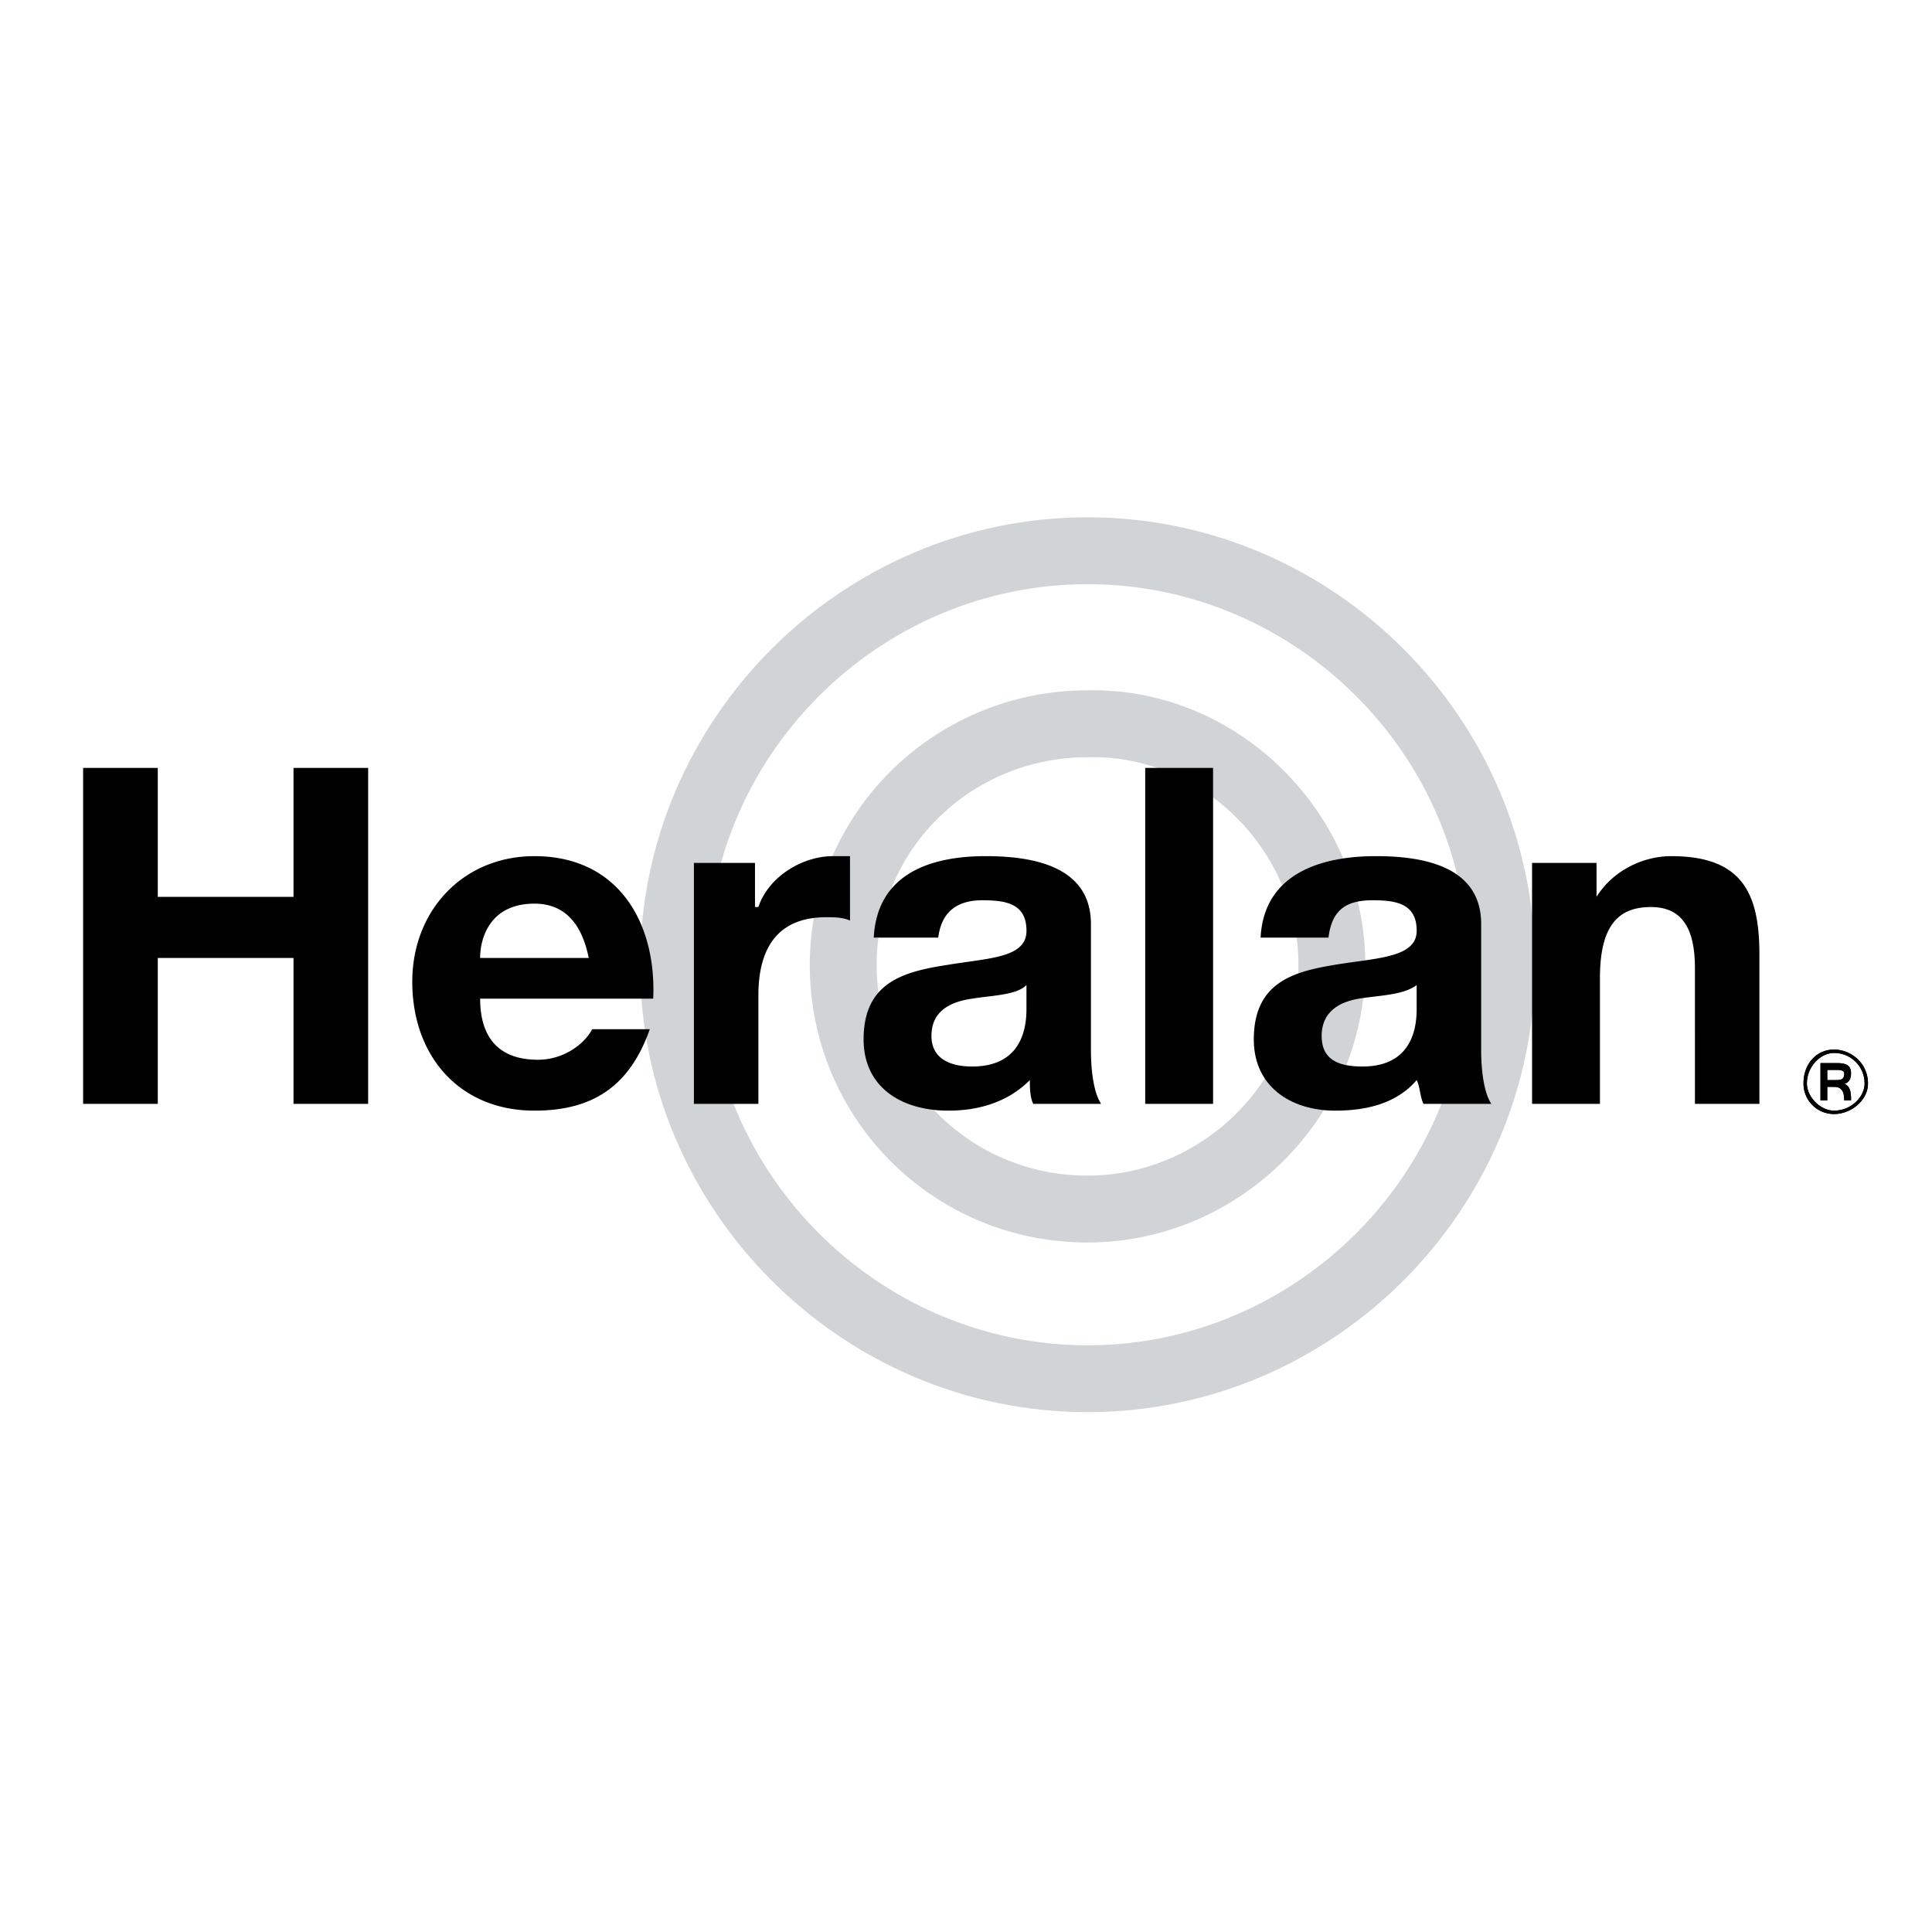
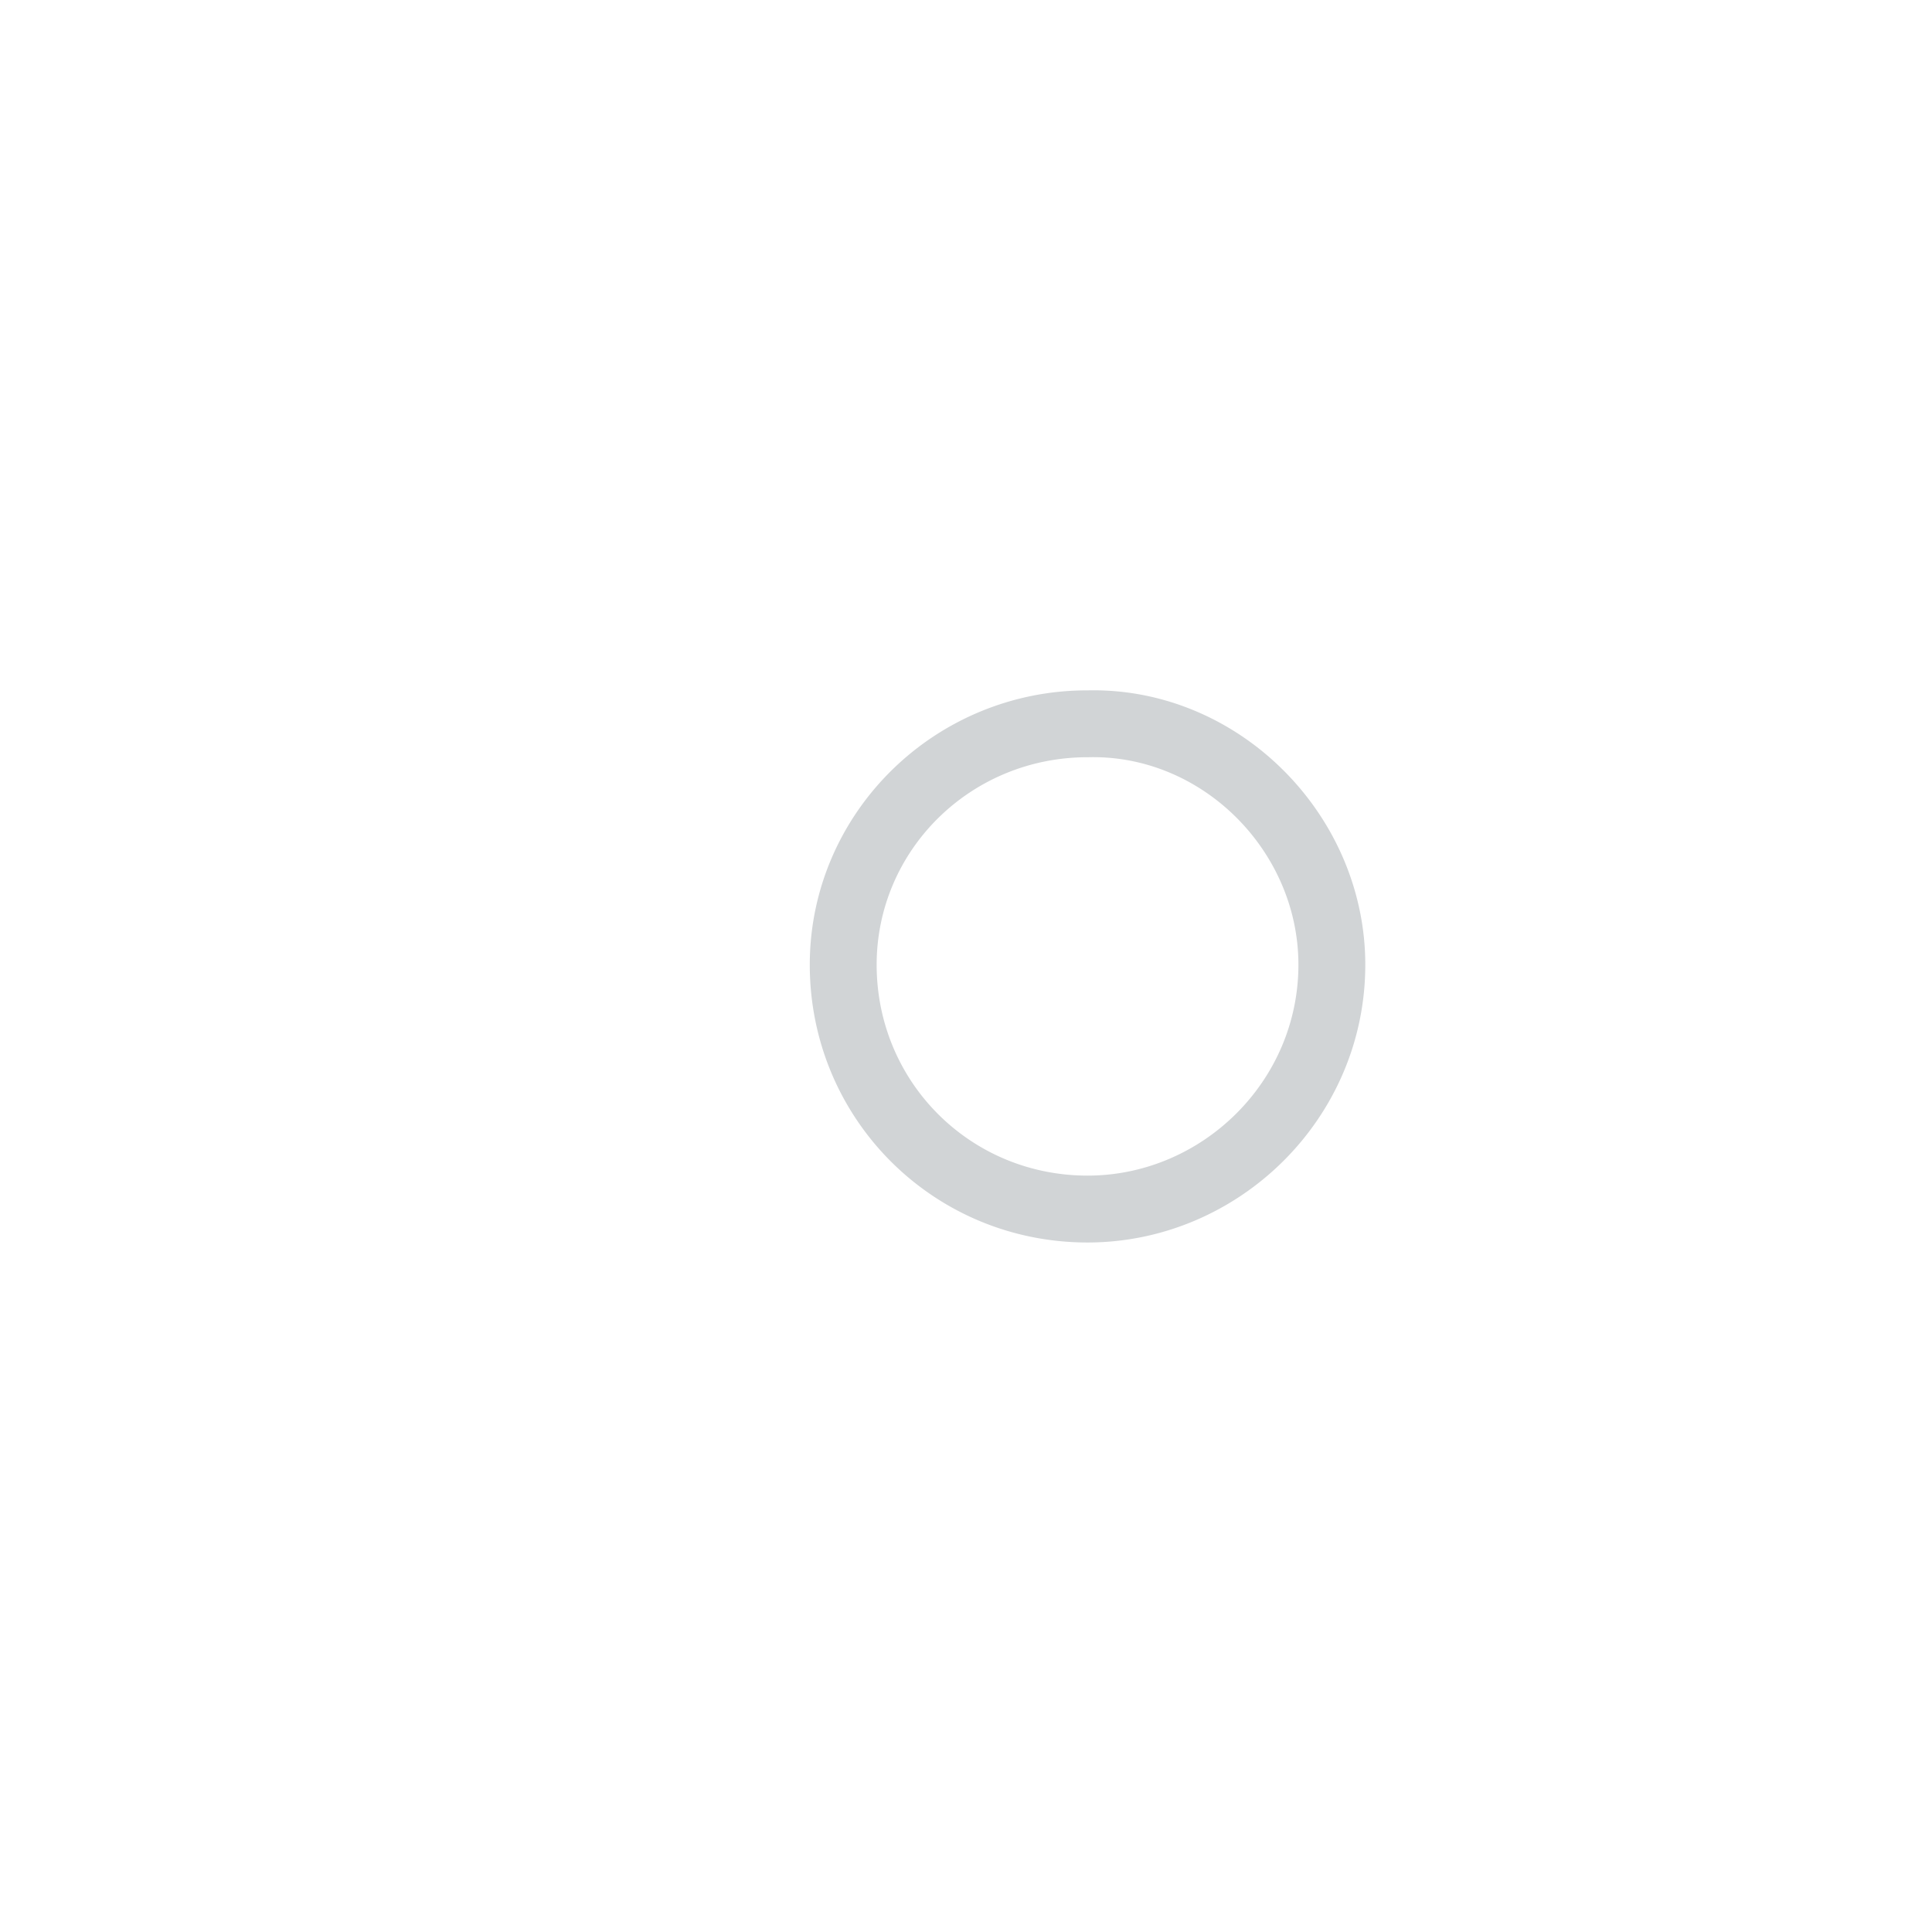
<svg xmlns="http://www.w3.org/2000/svg" width="2500" height="2500" viewBox="0 0 192.756 192.756">
-   <path fill-rule="evenodd" clip-rule="evenodd" fill="#fff" d="M0 0h192.756v192.756H0V0z" />
  <path d="M80.792 96.251c0-7.538 3.108-14.404 8.15-19.378a27.769 27.769 0 0 1 19.482-7.995h.08c7.486-.17 14.389 2.894 19.432 7.867 5.08 5.011 8.279 11.968 8.279 19.507 0 7.653-3.137 14.546-8.131 19.54-5.053 5.053-12.023 8.172-19.58 8.172-7.691 0-14.618-3.082-19.625-8.088-5.005-5.007-8.087-11.935-8.087-19.625zm12.815-14.636c-3.8 3.749-6.143 8.934-6.143 14.636 0 5.851 2.336 11.112 6.131 14.907 3.795 3.795 9.057 6.133 14.909 6.133 5.729 0 11.021-2.371 14.865-6.217 3.791-3.791 6.174-9.021 6.174-14.823 0-5.702-2.424-10.97-6.271-14.765-3.818-3.765-9.041-6.08-14.689-5.937h-.078c-5.849.001-11.105 2.327-14.898 6.066z" fill="#d1d4d6" />
-   <path d="M63.864 96.251c0-12.261 5.032-23.422 13.124-31.516 8.093-8.093 19.257-13.124 31.516-13.124 12.258 0 23.422 5.03 31.516 13.124s13.123 19.257 13.123 31.516c0 12.259-5.029 23.423-13.123 31.515s-19.256 13.125-31.516 13.125c-12.262 0-23.423-5.033-31.516-13.125-8.092-8.092-13.124-19.254-13.124-31.515zm17.84-26.8c-6.886 6.887-11.167 16.38-11.167 26.8 0 10.421 4.281 19.913 11.167 26.8 6.887 6.885 16.38 11.168 26.8 11.168s19.912-4.283 26.799-11.168 11.168-16.377 11.168-26.8c0-10.422-4.281-19.915-11.168-26.8-6.885-6.886-16.377-11.167-26.799-11.167s-19.916 4.281-26.8 11.167z" fill="#d1d4d6" />
-   <path d="M181.631 106.068h1.691c1.016 0 1.355.338 1.355 1.016s-.34 1.016-.678 1.016c.678.34.678 1.016.678 1.693H184c0-1.016-.34-1.354-1.016-1.354h-.678v1.354h-.676v-3.725h.001zm.676 1.694h.678c.676 0 1.016 0 1.016-.678 0-.338 0-.338-.678-.338h-1.016v1.016zm.677-3.047c1.693 0 3.385 1.354 3.385 3.385 0 1.693-1.691 3.047-3.385 3.047s-3.047-1.354-3.047-3.047c.001-2.032 1.354-3.385 3.047-3.385zm0 6.094c1.693 0 3.047-1.354 3.047-2.709a3.034 3.034 0 0 0-3.047-3.047c-1.354 0-2.709 1.354-2.709 3.047 0 1.355 1.356 2.709 2.709 2.709z" fill-rule="evenodd" clip-rule="evenodd" />
-   <path d="M181.631 106.068h1.691c1.016 0 1.355.338 1.355 1.016s-.34 1.016-.678 1.016c.678.34.678 1.016.678 1.693H184c0-1.016-.34-1.354-1.016-1.354h-.678v1.354h-.676v-3.725h.001zm.676 1.694h.678c.676 0 1.016 0 1.016-.678 0 0 0-.338-.678-.338h-1.016v1.016zm.677-3.047c1.693 0 3.385 1.354 3.385 3.385 0 1.693-1.691 3.047-3.385 3.047s-3.047-1.354-3.047-3.047c.001-2.032 1.354-3.385 3.047-3.385zm0 6.094c1.693 0 3.047-1.354 3.047-2.709a3.034 3.034 0 0 0-3.047-3.047c-1.354 0-2.709 1.354-2.709 3.047 0 1.355 1.356 2.709 2.709 2.709zM8.293 76.615h7.449V89.48h13.542V76.615h7.447v33.516h-7.447V95.574H15.742v14.557H8.293V76.615zM47.904 99.637c0 4.062 2.031 6.094 5.755 6.094 2.708 0 4.739-1.693 5.417-3.047h5.755c-2.031 5.756-5.755 8.125-11.51 8.125-7.449 0-12.188-5.416-12.188-12.865 0-7.109 5.078-12.526 12.188-12.526 8.463 0 12.188 6.771 11.849 14.219H47.904zm10.833-4.063c-.677-3.386-2.37-5.417-5.417-5.417-4.402 0-5.417 3.385-5.417 5.417h10.834zM69.232 86.094h6.094v4.401h.338c1.016-3.047 4.401-5.078 7.448-5.078h1.693v6.432c-.677-.338-1.693-.338-2.37-.338-5.079 0-6.771 3.386-6.771 7.788v10.832h-6.432V86.094zM87.175 93.542c.338-6.432 5.756-8.125 11.173-8.125 4.738 0 10.494 1.016 10.494 6.771v12.527c0 2.369.338 4.4 1.016 5.416h-6.771c-.338-.676-.338-1.691-.338-2.369-2.369 2.369-5.416 3.047-8.125 3.047-4.739 0-8.463-2.369-8.463-7.109 0-5.756 4.062-6.771 8.463-7.448 4.063-.677 7.788-.677 7.788-3.386 0-2.708-2.031-3.047-4.402-3.047-2.369 0-4.062 1.016-4.401 3.724h-6.434v-.001zm15.235 4.739c-1.016 1.018-3.387 1.018-5.417 1.355-2.37.338-4.062 1.354-4.062 3.723 0 2.371 2.031 3.047 4.062 3.047 5.078 0 5.417-4.061 5.417-5.754v-2.371zM114.258 76.615h6.771v33.516h-6.771V76.615zM125.77 93.542c.338-6.432 6.094-8.125 11.51-8.125 4.74 0 10.496 1.016 10.496 6.771v12.527c0 2.369.338 4.4 1.016 5.416h-6.771c-.338-.676-.338-1.691-.678-2.369-2.029 2.369-5.076 3.047-8.125 3.047-4.4 0-8.125-2.369-8.125-7.109 0-5.756 4.062-6.771 8.125-7.448 4.062-.677 8.125-.677 8.125-3.386 0-2.708-2.029-3.047-4.4-3.047-2.709 0-4.062 1.016-4.4 3.724h-6.773v-.001zm15.572 4.739c-1.354 1.018-3.723 1.018-5.754 1.355s-3.725 1.354-3.725 3.723c0 2.371 1.693 3.047 4.062 3.047 5.078 0 5.416-4.061 5.416-5.754v-2.371h.001zM152.854 86.094h6.432v3.386c1.693-2.708 4.74-4.062 7.449-4.062 7.109 0 8.801 3.724 8.801 9.817v14.896h-6.432V96.59c0-4.063-1.354-6.094-4.4-6.094-3.387 0-5.078 2.031-5.078 7.11v12.525h-6.771V86.094h-.001z" fill-rule="evenodd" clip-rule="evenodd" />
</svg>